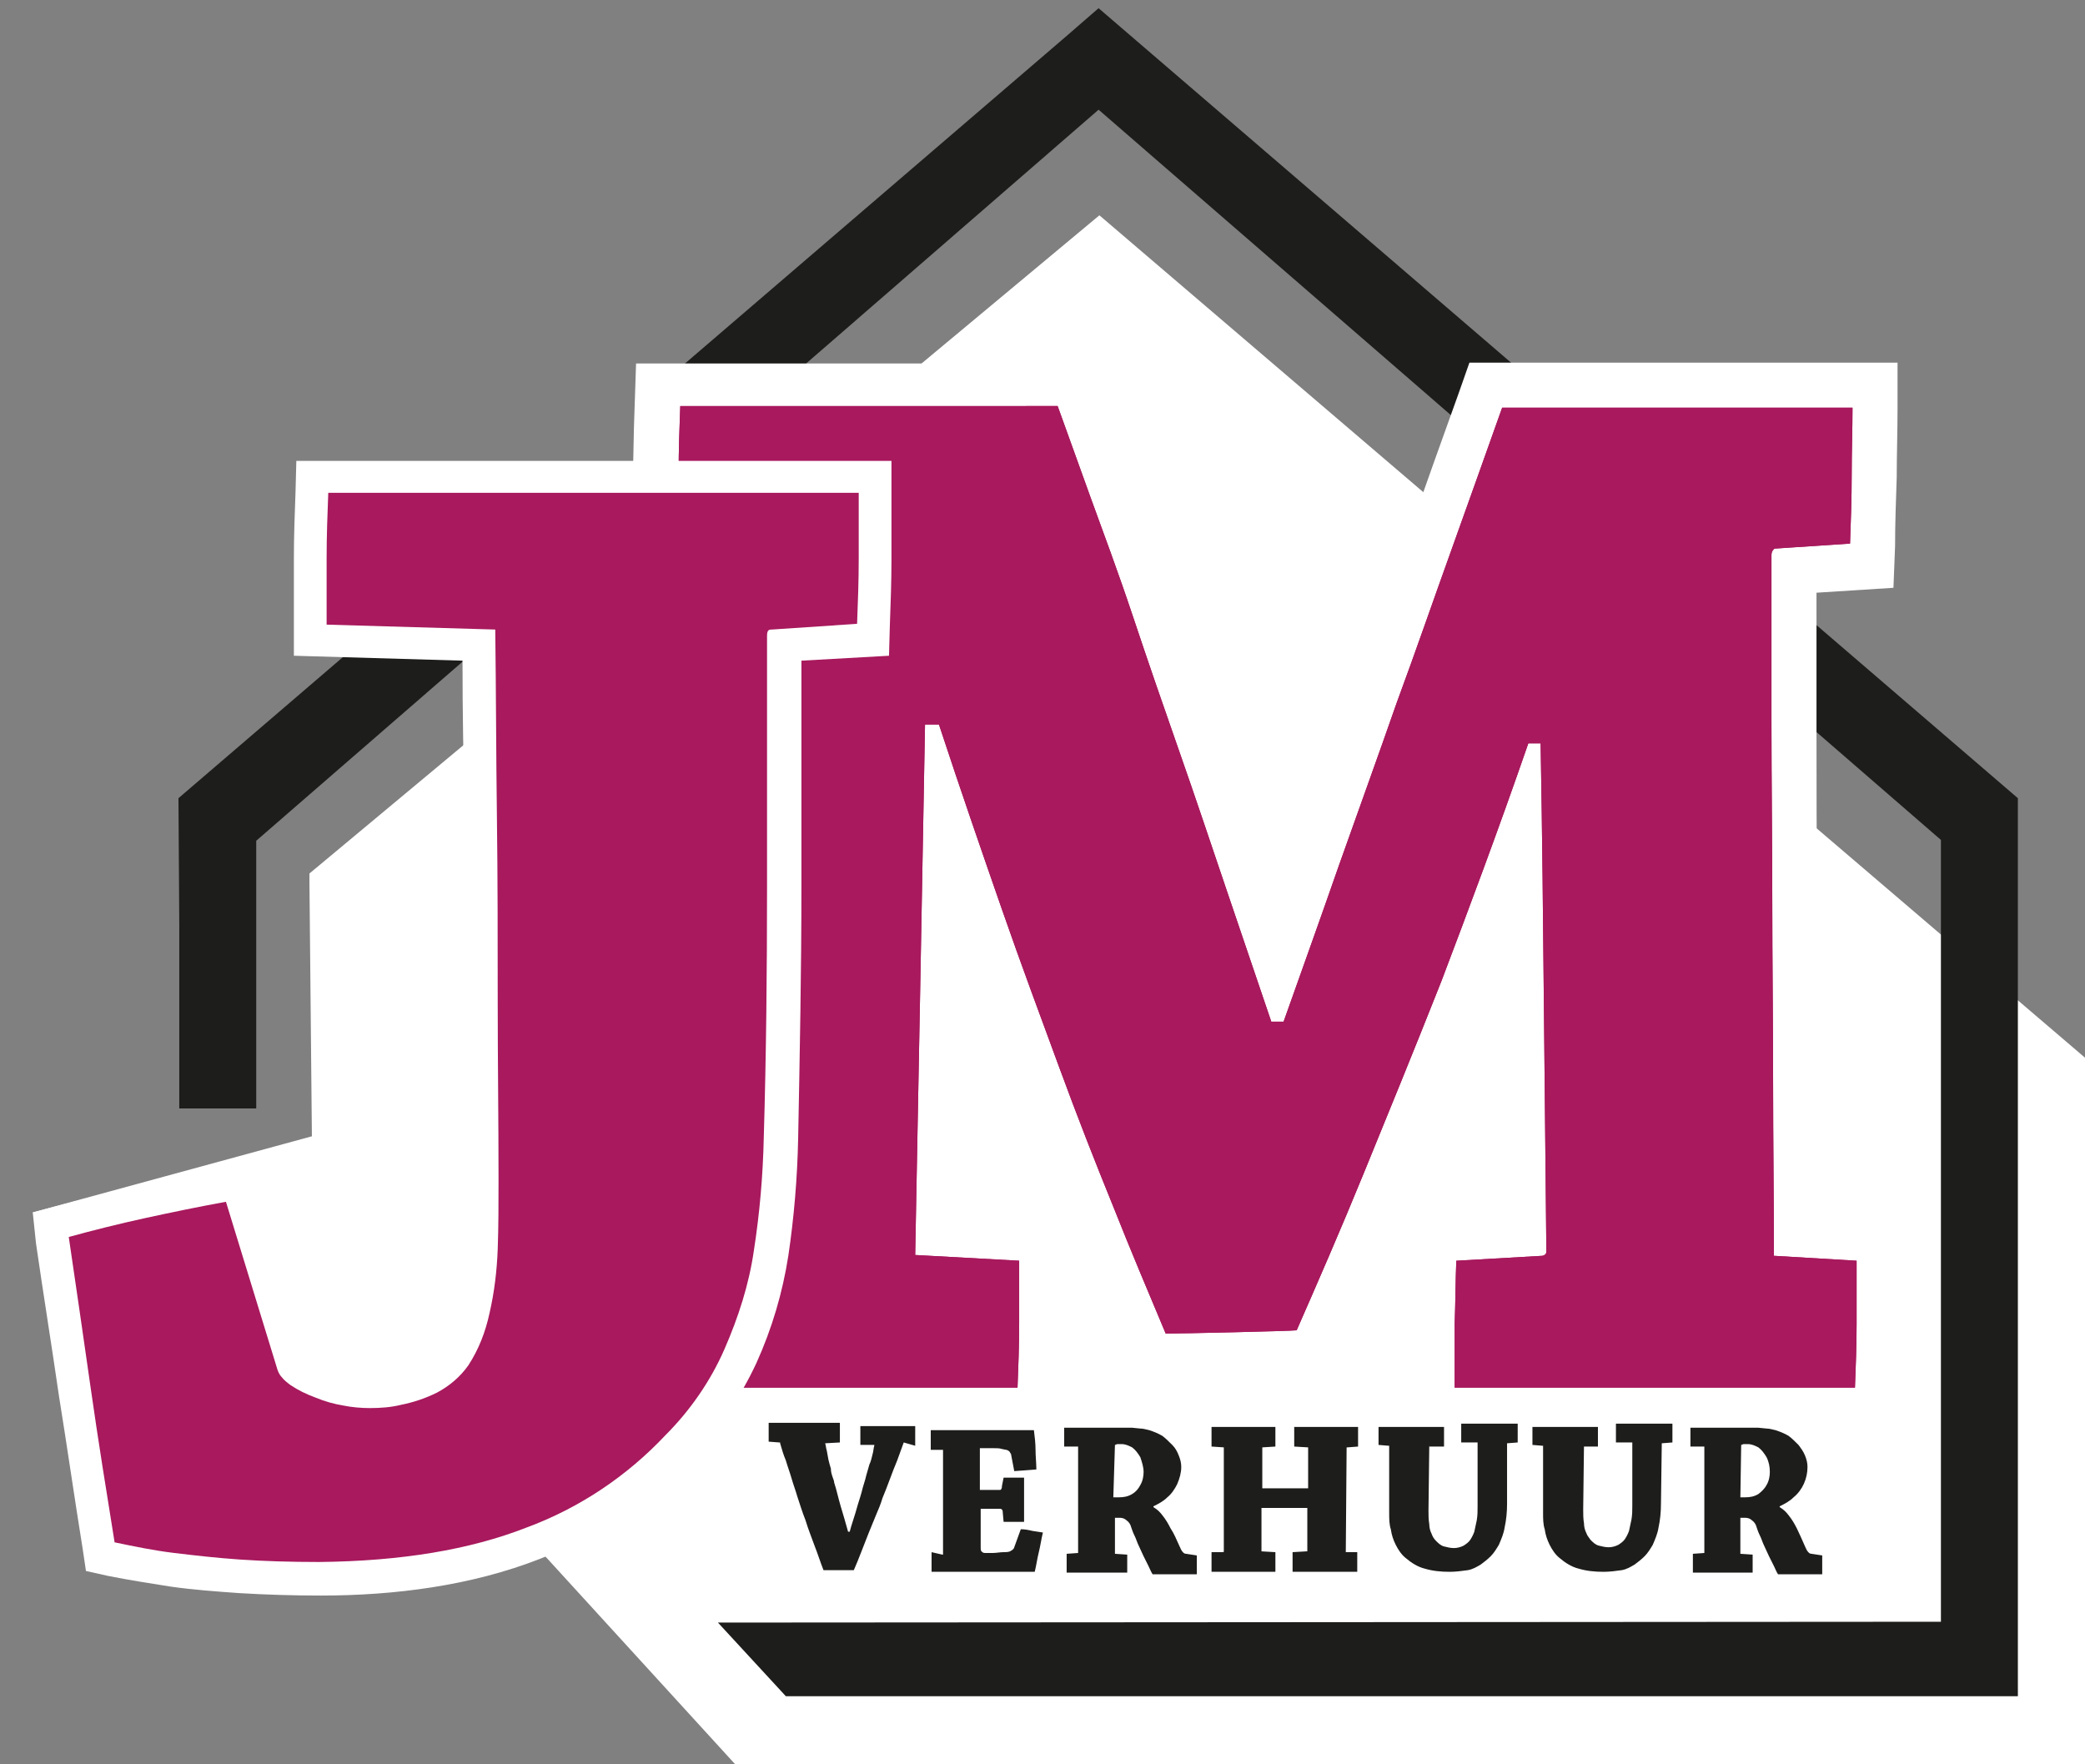
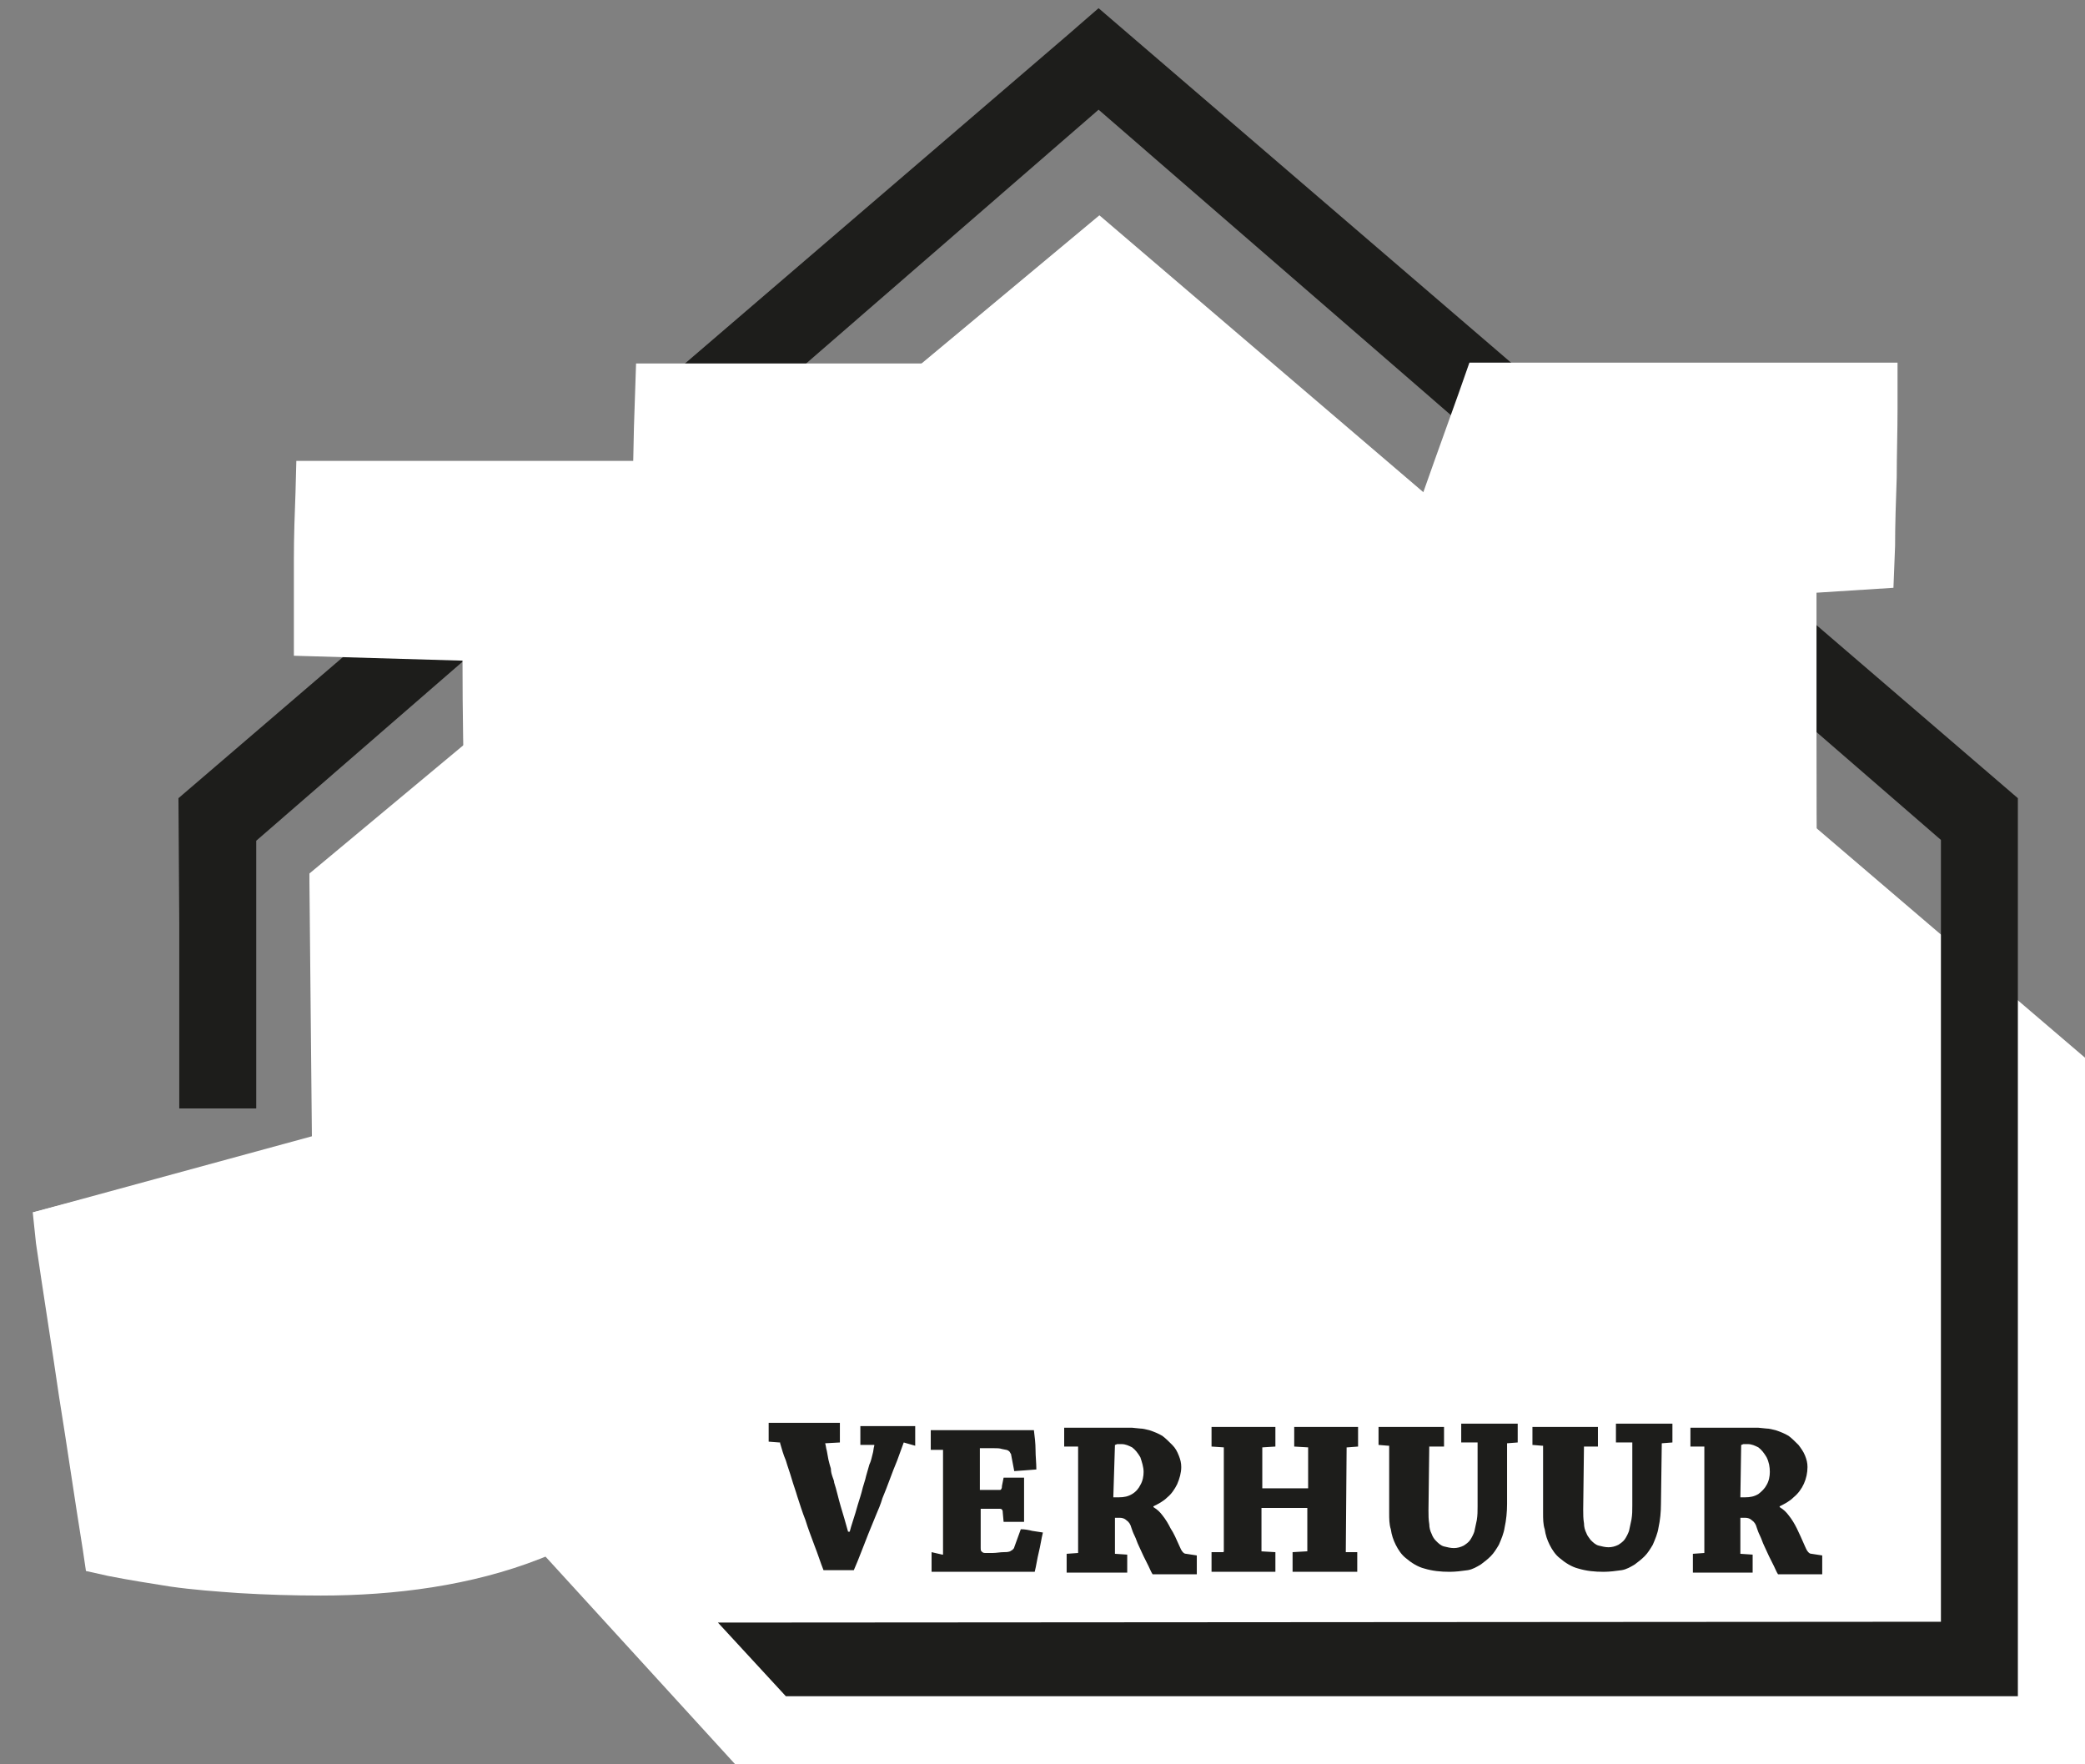
<svg xmlns="http://www.w3.org/2000/svg" version="1.1" id="Layer_1" x="0px" y="0px" width="254.7px" height="215.5px" viewBox="0 0 254.7 215.5" style="enable-background:new 0 0 254.7 215.5;" xml:space="preserve">
  <rect x="0" y="0" width="254.7" height="215.5" fill="#808080" stroke="none" />
  <style type="text/css">
	.st0{fill:#FFFFFF;}
	.st1{fill-rule:evenodd;clip-rule:evenodd;fill:#1D1D1B;}
	.st2{fill:#A8195D;}
	.st3{fill-rule:evenodd;clip-rule:evenodd;fill:#FFFFFF;}
	.st4{fill:#1D1D1B;}
</style>
  <polygon class="st0" points="4,148.1 57.1,179.7 89.8,215.5 254.7,215.5 254.7,129.2 134.3,26.3 37.8,106.7 37.8,107.7 38.1,138.8   " />
  <g id="Laag_2">
    <g id="Laag_1-2">
      <polygon class="st1" points="246.5,157.5 246.5,112.9 246.5,97.5 134.2,1 134.2,1 134.2,1 134.2,1 130.4,4.3 130.4,4.3 80.3,47.3     80.3,57.1 68.9,57.1 21.8,97.5 21.9,112.9 21.9,135.4 31.3,135.4 31.3,102.7 134.2,13.4 237.1,102.6 237.1,153.1 237.1,153.1     237.1,157.8 237.1,159.8 237.1,159.8 237.1,198.1 87.7,198.2 96,207.2 246.5,207.2 246.5,175.7   " />
      <path class="st0" d="M76.3,175.2v-13.4c0-2.4,0-4.8,0.2-7.9l0.2-5.1l10-0.6c0.1-5.2,0.1-10.7,0.1-16.3l0.2-22.1    c0-3.9,0.1-7.7,0.1-11.5c0-3.6,0.1-7.1,0.1-10.6c0.1-5.3,0.1-10.4,0.1-15.3l-10.1-0.6v-5.3c0-2.2,0-4.5,0.1-6.9l0-1.5    c0.1-2.7,0.1-5.3,0.2-7.7l0.2-6h55.4l1.3,3.6c1.3,3.5,2.7,7.3,4.1,11.2l0.5,1.3c1.4,4,3,8.5,4.7,13.3c0.7,2,1.4,4.1,2.1,6.1    c1.2,3.4,2.3,6.9,3.6,10.4c1.5,4.4,3,8.8,4.5,13c0,0,2.3,6.8,2.3,6.9c0.7-2.1,4.7-13.3,4.7-13.3c1.5-4.2,3-8.5,4.5-12.7    c2.3-6.5,4.6-12.9,6.7-19c2.1-6.1,4.2-11.9,6.1-17.2l1.3-3.7h52.3v5.6c0,2.8-0.1,5.8-0.1,8.4c-0.1,2.9-0.2,5.7-0.2,8.4l-0.2,5.1    l-9.4,0.6v16.2c0,7.1,0,14.3,0.1,21.6c0,3.7,0,7.4,0.1,11c0,3.7,0,7.3,0.1,10.9c0,3.1,0,6.1,0.1,9.1c0,2.4,0,4.7,0,7l10.1,0.6v13    c0,2.6-0.1,5.3-0.2,8l-0.2,5.4h-59.9v-5.6l0-2.5c0-1.7,0-3.5,0-5.4c0-2.5,0.1-5.2,0.2-7.8l0.2-5.1l10.8-0.6c0-3-0.1-6-0.1-9    c-0.1-5.3-0.1-10.7-0.2-16.2c0-1.8,0-3.7-0.1-5.5c-0.6,1.5-1.2,3-1.7,4.5c-3.4,8.6-6.6,16.6-9.6,23.7c-2.9,7.1-5.7,13.5-8.3,19.3    l-1.4,3l-3.3,0.2c-1.3,0.1-14.9,0.4-16.4,0.4h-3.7l-1.4-3.4c-2.1-5-4.2-10.2-6.4-15.5c-2.1-5.3-4.4-11.1-6.6-17.1    c-1.9-5.1-3.9-10.7-6-16.5c0,1.9-0.1,3.8-0.1,5.7c-0.1,8.9-0.3,17.7-0.5,26.5l12.6,0.7v12.9c0,2.4,0,4.8-0.2,8l-0.2,5.4H76.3z" />
-       <path class="st2" d="M92.9,67.2c0,6.5-0.1,13.4-0.2,20.6c-0.1,7.2-0.2,14.6-0.2,22c-0.1,7.5-0.1,14.9-0.2,22.1s-0.1,14.2-0.2,20.8    c0,0.2,0,0.3-0.2,0.4c-0.2,0.1-0.4,0.3-0.6,0.3l-9.4,0.6c-0.1,2.4-0.2,5-0.2,7.7c0,2.7,0,5.3,0,7.8h42.6c0.1-2.5,0.2-5.1,0.2-7.8    c0-2.7,0-5.2,0-7.7l-12.7-0.7c0.2-10.6,0.4-21.2,0.6-31.9c0.2-10.7,0.4-21.7,0.6-32.9h1.7c2.7,8.2,5.3,15.7,7.7,22.6    c2.4,6.9,4.8,13.3,7,19.3c2.2,6,4.4,11.6,6.6,17c2.1,5.3,4.3,10.5,6.4,15.5c1.9,0,15.1-0.3,16-0.4c2.5-5.7,5.3-12.1,8.2-19.2    c2.9-7.1,6.1-14.9,9.5-23.5c3.3-8.7,6.9-18.3,10.6-29h1.5c0.2,11.1,0.3,21.7,0.4,32c0.1,10.3,0.2,20.2,0.3,29.9    c0,0.2,0,0.4-0.1,0.5c-0.1,0.1-0.3,0.2-0.4,0.2l-10.5,0.6c-0.1,2.4-0.1,5-0.2,7.7c0,2.7,0,5.3,0,7.8h48.9c0.1-2.5,0.2-5.1,0.2-7.8    c0-2.7,0-5.2,0-7.7l-10.1-0.6c0-6.9-0.1-14-0.1-21.3c0-7.3-0.1-14.6-0.1-22c0-7.3-0.1-14.6-0.1-21.7c0-7.1,0-13.9,0-20.5    c0-0.2,0-0.5,0.2-0.7c0.1-0.2,0.2-0.2,0.4-0.2l9-0.6c0.1-2.7,0.2-5.5,0.2-8.4s0.1-5.6,0.1-8.2h-42.8c-1.9,5.3-3.9,11-6.1,17.1    s-4.4,12.5-6.8,19c-2.3,6.6-4.7,13.2-7,19.7c-2.3,6.6-4.6,13-6.8,19.2h-1.5c-1.7-5-3.5-10.3-5.4-15.9c-1.9-5.6-3.8-11.3-5.8-17    s-3.9-11.2-5.7-16.6s-3.6-10.2-5.2-14.6s-2.9-8.1-4-11.1H83.1c-0.1,2.6-0.2,5.4-0.2,8.3c-0.1,2.9-0.1,5.6-0.1,8.3L92.9,67.2z" />
-       <path class="st2" d="M92.9,67.2c0,6.5-0.1,13.4-0.2,20.6c-0.1,7.2-0.2,14.6-0.2,22c-0.1,7.5-0.1,14.9-0.2,22.1s-0.1,14.2-0.2,20.8    c0,0.2,0,0.3-0.2,0.4c-0.2,0.1-0.4,0.3-0.6,0.3l-9.4,0.6c-0.1,2.4-0.2,5-0.2,7.7c0,2.7,0,5.3,0,7.8h42.6c0.1-2.5,0.2-5.1,0.2-7.8    c0-2.7,0-5.2,0-7.7l-12.7-0.7c0.2-10.6,0.4-21.2,0.6-31.9c0.2-10.7,0.4-21.7,0.6-32.9h1.7c2.7,8.2,5.3,15.7,7.7,22.6    c2.4,6.9,4.8,13.3,7,19.3c2.2,6,4.4,11.6,6.6,17c2.1,5.3,4.3,10.5,6.4,15.5c1.9,0,15.1-0.3,16-0.4c2.5-5.7,5.3-12.1,8.2-19.2    c2.9-7.1,6.1-14.9,9.5-23.5c3.3-8.7,6.9-18.3,10.6-29h1.5c0.2,11.1,0.3,21.7,0.4,32c0.1,10.3,0.2,20.2,0.3,29.9    c0,0.2,0,0.4-0.1,0.5c-0.1,0.1-0.3,0.2-0.4,0.2l-10.5,0.6c-0.1,2.4-0.1,5-0.2,7.7c0,2.7,0,5.3,0,7.8h48.9c0.1-2.5,0.2-5.1,0.2-7.8    c0-2.7,0-5.2,0-7.7l-10.1-0.6c0-6.9-0.1-14-0.1-21.3c0-7.3-0.1-14.6-0.1-22c0-7.3-0.1-14.6-0.1-21.7c0-7.1,0-13.9,0-20.5    c0-0.2,0-0.5,0.2-0.7c0.1-0.2,0.2-0.2,0.4-0.2l9-0.6c0.1-2.7,0.2-5.5,0.2-8.4s0.1-5.6,0.1-8.2h-42.8c-1.9,5.3-3.9,11-6.1,17.1    s-4.4,12.5-6.8,19c-2.3,6.6-4.7,13.2-7,19.7c-2.3,6.6-4.6,13-6.8,19.2h-1.5c-1.7-5-3.5-10.3-5.4-15.9c-1.9-5.6-3.8-11.3-5.8-17    s-3.9-11.2-5.7-16.6s-3.6-10.2-5.2-14.6s-2.9-8.1-4-11.1H83.1c-0.1,2.6-0.2,5.4-0.2,8.3c-0.1,2.9-0.1,5.6-0.1,8.3L92.9,67.2z" />
      <path class="st3" d="M56.5,80.7l-20.6-0.6v-3.8c0-2.7,0-5.4,0-8.1s0.1-5.4,0.2-8.1l0.1-3.8h72.7v3.9c0,2.7,0,5.4,0,8.1    c0,2.7-0.1,5.5-0.2,8.2l-0.1,3.6l-10.7,0.6c0,9.2,0,18.4,0,27.6c0,10.3-0.2,20.5-0.4,30.8c-0.1,4.8-0.5,9.6-1.2,14.3    c-0.7,4.5-2,8.9-3.9,13.1c-2,4.3-4.7,8.2-8,11.6c-5.2,5.4-11.4,9.6-18.4,12.3c-8.4,3.3-17.8,4.5-26.8,4.5c-3.3,0-6.7-0.1-10-0.3    c-2.8-0.2-5.6-0.4-8.4-0.8c-2.5-0.4-5.1-0.8-7.6-1.3l-2.7-0.6l-0.4-2.7c-1-6.2-1.9-12.5-2.9-18.7c-0.9-6.2-1.9-12.4-2.8-18.6    L4,148.1l3.4-0.9c3.1-0.8,6.3-1.6,9.5-2.3c3.3-0.7,6.7-1.4,10.1-2l3.5-0.6l7.2,23.4l0.3,0.2c0.6,0.4,1.3,0.7,2,1    c0.9,0.3,1.9,0.6,2.9,0.7c0.9,0.2,1.7,0.2,2.6,0.3c1,0,2-0.1,3-0.3c1.1-0.2,2.2-0.6,3.2-1.2c0.9-0.5,1.7-1.2,2.3-2.1    c1-1.5,1.6-3.2,2-5c0.5-2.3,0.8-4.7,0.9-7.1c0.1-2.8,0.1-5.6,0.1-8.4c0-7.3,0-14.5-0.1-21.8c0-7.5,0-15.1-0.1-22.6    C56.6,93.2,56.5,87,56.5,80.7z" />
-       <path class="st2" d="M104.7,76.2c0.1-2.6,0.2-5.2,0.2-8s0-5.5,0-8H40.1c-0.1,2.6-0.2,5.2-0.2,8c0,2.8,0,5.5,0,8.1l20.6,0.6    c0.1,7.5,0.1,15.1,0.2,22.7c0.1,7.6,0.1,15.2,0.1,22.6c0,7.5,0.1,14.7,0.1,21.8c0,2.9,0,5.8-0.1,8.6c-0.1,2.6-0.4,5.2-1,7.8    c-0.5,2.3-1.3,4.4-2.6,6.4c-1,1.4-2.3,2.5-3.8,3.3c-1.4,0.7-2.9,1.2-4.4,1.5c-1.2,0.3-2.5,0.4-3.8,0.4c-1.1,0-2.2-0.1-3.2-0.3    c-1.2-0.2-2.3-0.5-3.5-1c-1.1-0.4-2.1-0.9-3-1.5c-0.4-0.3-0.8-0.6-1.1-1c-0.3-0.3-0.5-0.8-0.6-1.2l-6.2-20.2    c-3.3,0.6-6.7,1.3-9.9,2c-3.2,0.7-6.4,1.5-9.3,2.3c0.9,6.1,1.8,12.3,2.7,18.6s1.9,12.5,2.9,18.7c2.4,0.5,4.8,1,7.3,1.3    s5.1,0.6,8,0.8s6.2,0.3,9.7,0.3c10-0.1,18.4-1.5,25.3-4.2c6.5-2.4,12.3-6.3,17-11.3c3-3,5.5-6.6,7.2-10.5c1.7-3.9,3-7.9,3.6-12.1    c0.7-4.5,1.1-9.1,1.2-13.7c0.3-10.1,0.4-20.4,0.4-30.7s0-20.6,0-30.6c0-0.2,0-0.4,0.1-0.6c0.1-0.2,0.3-0.2,0.5-0.2L104.7,76.2z" />
      <path class="st4" d="M111.8,176.6c0-0.4,0-0.8,0-1.2s0-0.8,0-1.2h-6.7c0,0.4,0,0.7,0,1.1s0,0.8,0,1.2h1.6c0,0,0,0,0.1,0    c0,0,0,0.1,0,0.1c-0.1,0.3-0.1,0.7-0.2,1c-0.1,0.4-0.2,0.9-0.4,1.3l-0.4,1.4c-0.1,0.5-0.3,1-0.4,1.4c-0.1,0.4-0.2,0.8-0.3,1.1    c-0.2,0.6-0.4,1.3-0.6,2c-0.2,0.7-0.5,1.5-0.7,2.3h-0.2c-0.3-1.1-0.6-2.1-0.9-3.1c-0.3-1-0.5-2-0.8-2.9c0-0.2-0.1-0.4-0.2-0.7    c-0.1-0.3-0.2-0.6-0.2-1c-0.1-0.3-0.2-0.7-0.3-1.1l-0.2-1.1c-0.1-0.3-0.1-0.6-0.2-0.9l1.8-0.1c0-0.4,0-0.8,0-1.2s0-0.8,0-1.2h-8.7    c0,0.4,0,0.7,0,1.1s0,0.8,0,1.2l1.3,0.1h0.1c0,0,0,0,0,0.1c0.2,0.7,0.4,1.4,0.7,2.1c0.2,0.7,0.5,1.5,0.7,2.2    c0.2,0.7,0.5,1.5,0.7,2.2c0.3,0.9,0.6,1.9,1,2.9c0.3,1,0.7,2,1.1,3.1c0.4,1,0.7,2,1.1,3h1.8h1.3c0.2,0,0.4,0,0.6,0    c0.3-0.7,0.6-1.4,0.9-2.2l0.9-2.3l0.9-2.2c0.3-0.7,0.6-1.4,0.8-2.1c0.3-0.7,0.6-1.5,0.9-2.3c0.3-0.8,0.6-1.6,0.9-2.3l0.8-2.2    L111.8,176.6L111.8,176.6z M113.8,189.6c0,0.4,0,0.8,0,1.2c0,0.4,0,0.8,0,1.2h1.8h10.8c0.2-0.8,0.3-1.6,0.5-2.4    c0.2-0.8,0.3-1.6,0.5-2.4l-1.3-0.2c-0.4-0.1-0.9-0.2-1.4-0.2l-0.8,2.2c0,0.1-0.1,0.2-0.2,0.3c-0.1,0.1-0.2,0.1-0.3,0.2    c-0.3,0.1-0.5,0.1-0.8,0.1c-0.4,0-0.9,0.1-1.3,0.1c-0.3,0-0.6,0-1,0c-0.2,0-0.3-0.1-0.4-0.2c-0.1-0.1-0.1-0.2-0.1-0.4v-4.8    c0.4,0,0.8,0,1.2,0h1.1c0.1,0,0.2,0,0.3,0.1c0.1,0.1,0.1,0.3,0.1,0.4l0.1,1.1c0.4,0,0.9,0,1.3,0l1.2,0c0-0.4,0-0.8,0-1.2    c0-0.5,0-1,0-1.4c0-0.5,0-1,0-1.4c0-0.5,0-1,0-1.4h-1.2h-1.3l-0.2,1c0,0.1,0,0.3-0.1,0.4c0,0.1-0.1,0.1-0.2,0.1h-1.2h-1.2v-5.1    h0.3c0.6,0,1,0,1.4,0c0.4,0,0.7,0,1,0.1l0.5,0.1c0.1,0,0.3,0.1,0.4,0.2c0.1,0.1,0.1,0.2,0.2,0.3l0.4,2.1l1.4-0.1l1.3-0.1    c0-0.8-0.1-1.6-0.1-2.4c0-0.8-0.1-1.6-0.2-2.4h-12.6c0,0.4,0,0.8,0,1.2v1.2h1.5v12.7c0,0,0,0.1,0,0.1c0,0-0.1,0-0.1,0L113.8,189.6    L113.8,189.6z M131.7,176.7v12.9c0,0,0,0,0,0.1l0,0l-1.4,0.1v2.3h1.1h1.2h5.1c0-0.4,0-0.7,0-1.1c0-0.4,0-0.8,0-1.1l-1.5-0.1v-4.4    c0.1,0,0.2,0,0.2,0h0.4c0.3,0,0.6,0.1,0.8,0.3c0.3,0.2,0.5,0.5,0.6,0.9c0.1,0.3,0.2,0.6,0.4,1c0.2,0.4,0.3,0.8,0.5,1.2    s0.4,0.9,0.6,1.3c0.2,0.4,0.4,0.8,0.6,1.2c0.2,0.4,0.3,0.7,0.5,1h0.5h0.8h0.8h0.8h2.5v-2.3l-1.3-0.2c-0.2,0-0.3-0.1-0.4-0.2    c-0.2-0.2-0.3-0.5-0.4-0.7c-0.4-0.9-0.7-1.6-1.1-2.2c-0.3-0.6-0.6-1.1-1-1.6c-0.3-0.4-0.6-0.7-1.1-1v-0.1c0.6-0.3,1.2-0.6,1.7-1.1    c0.5-0.4,0.9-1,1.2-1.6c0.3-0.7,0.5-1.4,0.5-2.1c0-0.5-0.1-0.9-0.3-1.4c-0.2-0.5-0.4-0.9-0.8-1.3c-0.4-0.4-0.8-0.8-1.2-1.1    c-0.5-0.3-1-0.5-1.6-0.7c-0.4-0.1-0.8-0.2-1.1-0.2l-1-0.1c-0.3,0-0.6,0-1,0h-3.2h-2.1h-2v1.1c0,0.4,0,0.8,0,1.2L131.7,176.7    L131.7,176.7z M136.2,176.5c0.1,0,0.2-0.1,0.3-0.1h0.5c0.5,0,0.9,0.2,1.3,0.4c0.4,0.3,0.7,0.7,1,1.2c0.2,0.6,0.4,1.2,0.4,1.8    c0,0.5-0.1,1.1-0.4,1.6c-0.2,0.4-0.5,0.8-1,1.1c-0.5,0.3-1,0.4-1.6,0.4h-0.5h-0.2L136.2,176.5L136.2,176.5z M148,189.6    c0,0.4,0,0.8,0,1.2c0,0.4,0,0.8,0,1.2h7.8c0-0.4,0-0.8,0-1.2c0-0.4,0-0.8,0-1.2l-1.7-0.1v-5.3h5.5c0,0,0,0,0.1,0c0,0,0,0.1,0,0.1    v5.1c0,0,0,0.1,0,0.1c0,0,0,0-0.1,0l-1.7,0.1c0,0.4,0,0.8,0,1.2s0,0.8,0,1.2h7.9c0-0.4,0-0.8,0-1.2s0-0.8,0-1.2l-1.4,0l0.1-12.7    c0,0,0-0.1,0-0.1c0,0,0,0,0.1,0l1.3-0.1c0-0.4,0-0.7,0-1.2c0-0.4,0-0.8,0-1.2h-7.8c0,0.4,0,0.8,0,1.2s0,0.8,0,1.2l1.7,0.1v5h-5.6    l0,0c0,0,0,0,0-0.1v-4.8c0,0,0-0.1,0-0.1l0,0l1.6-0.1c0-0.4,0-0.8,0-1.2v-1.2H148c0,0.4,0,0.8,0,1.2v1.2l1.5,0.1v12.7    c0,0.1-0.1,0.1-0.1,0.1L148,189.6L148,189.6z M174.6,176.7h1.8c0-0.4,0-0.8,0-1.2s0-0.8,0-1.2h-8c0,0.4,0,0.8,0,1.1s0,0.8,0,1.1    l1.2,0.1c0,0,0.1,0,0.1,0c0,0,0,0.1,0,0.1v8.1c0,0.7,0,1.4,0.2,2c0.1,0.7,0.3,1.3,0.6,1.9c0.3,0.6,0.7,1.2,1.2,1.6    c0.7,0.6,1.5,1.1,2.3,1.3c1,0.3,2,0.4,3.1,0.4c0.7,0,1.5-0.1,2.2-0.2c0.6-0.1,1.1-0.4,1.6-0.7c0.4-0.3,0.8-0.6,1.2-1    c0.4-0.4,0.7-0.9,1-1.4c0.3-0.7,0.6-1.4,0.7-2.1c0.2-0.9,0.3-1.9,0.3-2.9v-7.4l1.3-0.1c0-0.4,0-0.8,0-1.2c0-0.4,0-0.8,0-1.1h-1.6    h-5.3c0,0.4,0,0.8,0,1.1s0,0.8,0,1.2h1.9l0.1,0c0,0,0,0,0,0.1c0,0.6,0,1.2,0,1.8c0,0.7,0,1.3,0,2v3.9c0,0.6,0,1.1-0.1,1.7    c-0.1,0.5-0.2,0.9-0.3,1.4c-0.1,0.3-0.3,0.7-0.5,1c-0.2,0.3-0.5,0.5-0.8,0.7c-0.4,0.2-0.8,0.3-1.2,0.3c-0.4,0-0.8-0.1-1.2-0.2    c-0.4-0.1-0.7-0.4-1-0.7c-0.2-0.2-0.4-0.5-0.5-0.8c-0.2-0.4-0.3-0.8-0.3-1.2c-0.1-0.6-0.1-1.1-0.1-1.7l0.1-8.2L174.6,176.7z     M193.4,176.7h1.8c0-0.4,0-0.8,0-1.2s0-0.8,0-1.2h-8c0,0.4,0,0.8,0,1.1v1.1l1.2,0.1c0,0,0.1,0,0.1,0c0,0,0,0.1,0,0.1v8.1    c0,0.7,0,1.4,0.2,2c0.1,0.7,0.3,1.3,0.6,1.9c0.3,0.6,0.7,1.2,1.2,1.6c0.7,0.6,1.5,1.1,2.3,1.3c1,0.3,2,0.4,3.1,0.4    c0.7,0,1.5-0.1,2.2-0.2c0.6-0.1,1.1-0.4,1.6-0.7c0.4-0.3,0.8-0.6,1.2-1c0.4-0.4,0.7-0.9,1-1.4c0.3-0.7,0.6-1.4,0.7-2.1    c0.2-0.9,0.3-1.9,0.3-2.9l0.1-7.4l1.3-0.1c0-0.4,0-0.8,0-1.2c0-0.4,0-0.8,0-1.1h-1.6h-5.3c0,0.4,0,0.8,0,1.1s0,0.8,0,1.2h1.9    l0.1,0c0,0,0,0,0,0.1c0,0.6,0,1.2,0,1.8c0,0.7,0,1.3,0,2s0,1.4,0,2v1.8c0,0.6,0,1.1-0.1,1.7c-0.1,0.5-0.2,0.9-0.3,1.4    c-0.1,0.3-0.3,0.7-0.5,1c-0.2,0.3-0.5,0.5-0.8,0.7c-0.4,0.2-0.8,0.3-1.2,0.3c-0.4,0-0.8-0.1-1.2-0.2c-0.4-0.1-0.7-0.4-1-0.7    c-0.2-0.3-0.4-0.5-0.5-0.8c-0.2-0.4-0.3-0.8-0.3-1.2c-0.1-0.6-0.1-1.1-0.1-1.7l0.1-8.2L193.4,176.7z M208.2,176.7v12.9    c0,0,0,0,0,0.1l0,0l-1.4,0.1v2.3h1h1.2h5.1c0-0.4,0-0.7,0-1.1c0-0.4,0-0.8,0-1.1l-1.5-0.1v-4.4c0.1,0,0.2,0,0.2,0h0.4    c0.3,0,0.6,0.1,0.8,0.3c0.3,0.2,0.5,0.5,0.6,0.9c0.1,0.3,0.2,0.6,0.4,1c0.2,0.4,0.3,0.8,0.5,1.2c0.2,0.4,0.4,0.9,0.6,1.3    c0.2,0.4,0.4,0.8,0.6,1.2s0.3,0.7,0.5,1h0.5h0.8h0.8h0.8h2.5v-2.3l-1.3-0.2c-0.2,0-0.3-0.1-0.4-0.2c-0.2-0.2-0.3-0.5-0.4-0.7    c-0.4-0.9-0.7-1.6-1-2.2c-0.3-0.6-0.6-1.1-1-1.6c-0.3-0.4-0.6-0.7-1.1-1v-0.1c0.6-0.3,1.2-0.6,1.7-1.1c1.1-0.9,1.7-2.3,1.7-3.7    c0-0.5-0.1-0.9-0.3-1.4c-0.2-0.5-0.5-0.9-0.8-1.3c-0.4-0.4-0.8-0.8-1.2-1.1c-0.5-0.3-1-0.5-1.6-0.7c-0.4-0.1-0.8-0.2-1.1-0.2    l-1-0.1c-0.3,0-0.6,0-1,0h-3.2h-2.1h-2v1.1c0,0.4,0,0.8,0,1.2L208.2,176.7L208.2,176.7z M212.7,176.5c0.1,0,0.2-0.1,0.3-0.1h0.5    c0.5,0,0.9,0.2,1.3,0.4c0.4,0.3,0.7,0.7,1,1.2c0.3,0.6,0.4,1.2,0.4,1.8c0,0.5-0.1,1.1-0.4,1.6c-0.2,0.4-0.6,0.8-1,1.1    c-0.5,0.3-1,0.4-1.6,0.4h-0.4h-0.2L212.7,176.5z" />
    </g>
  </g>
</svg>